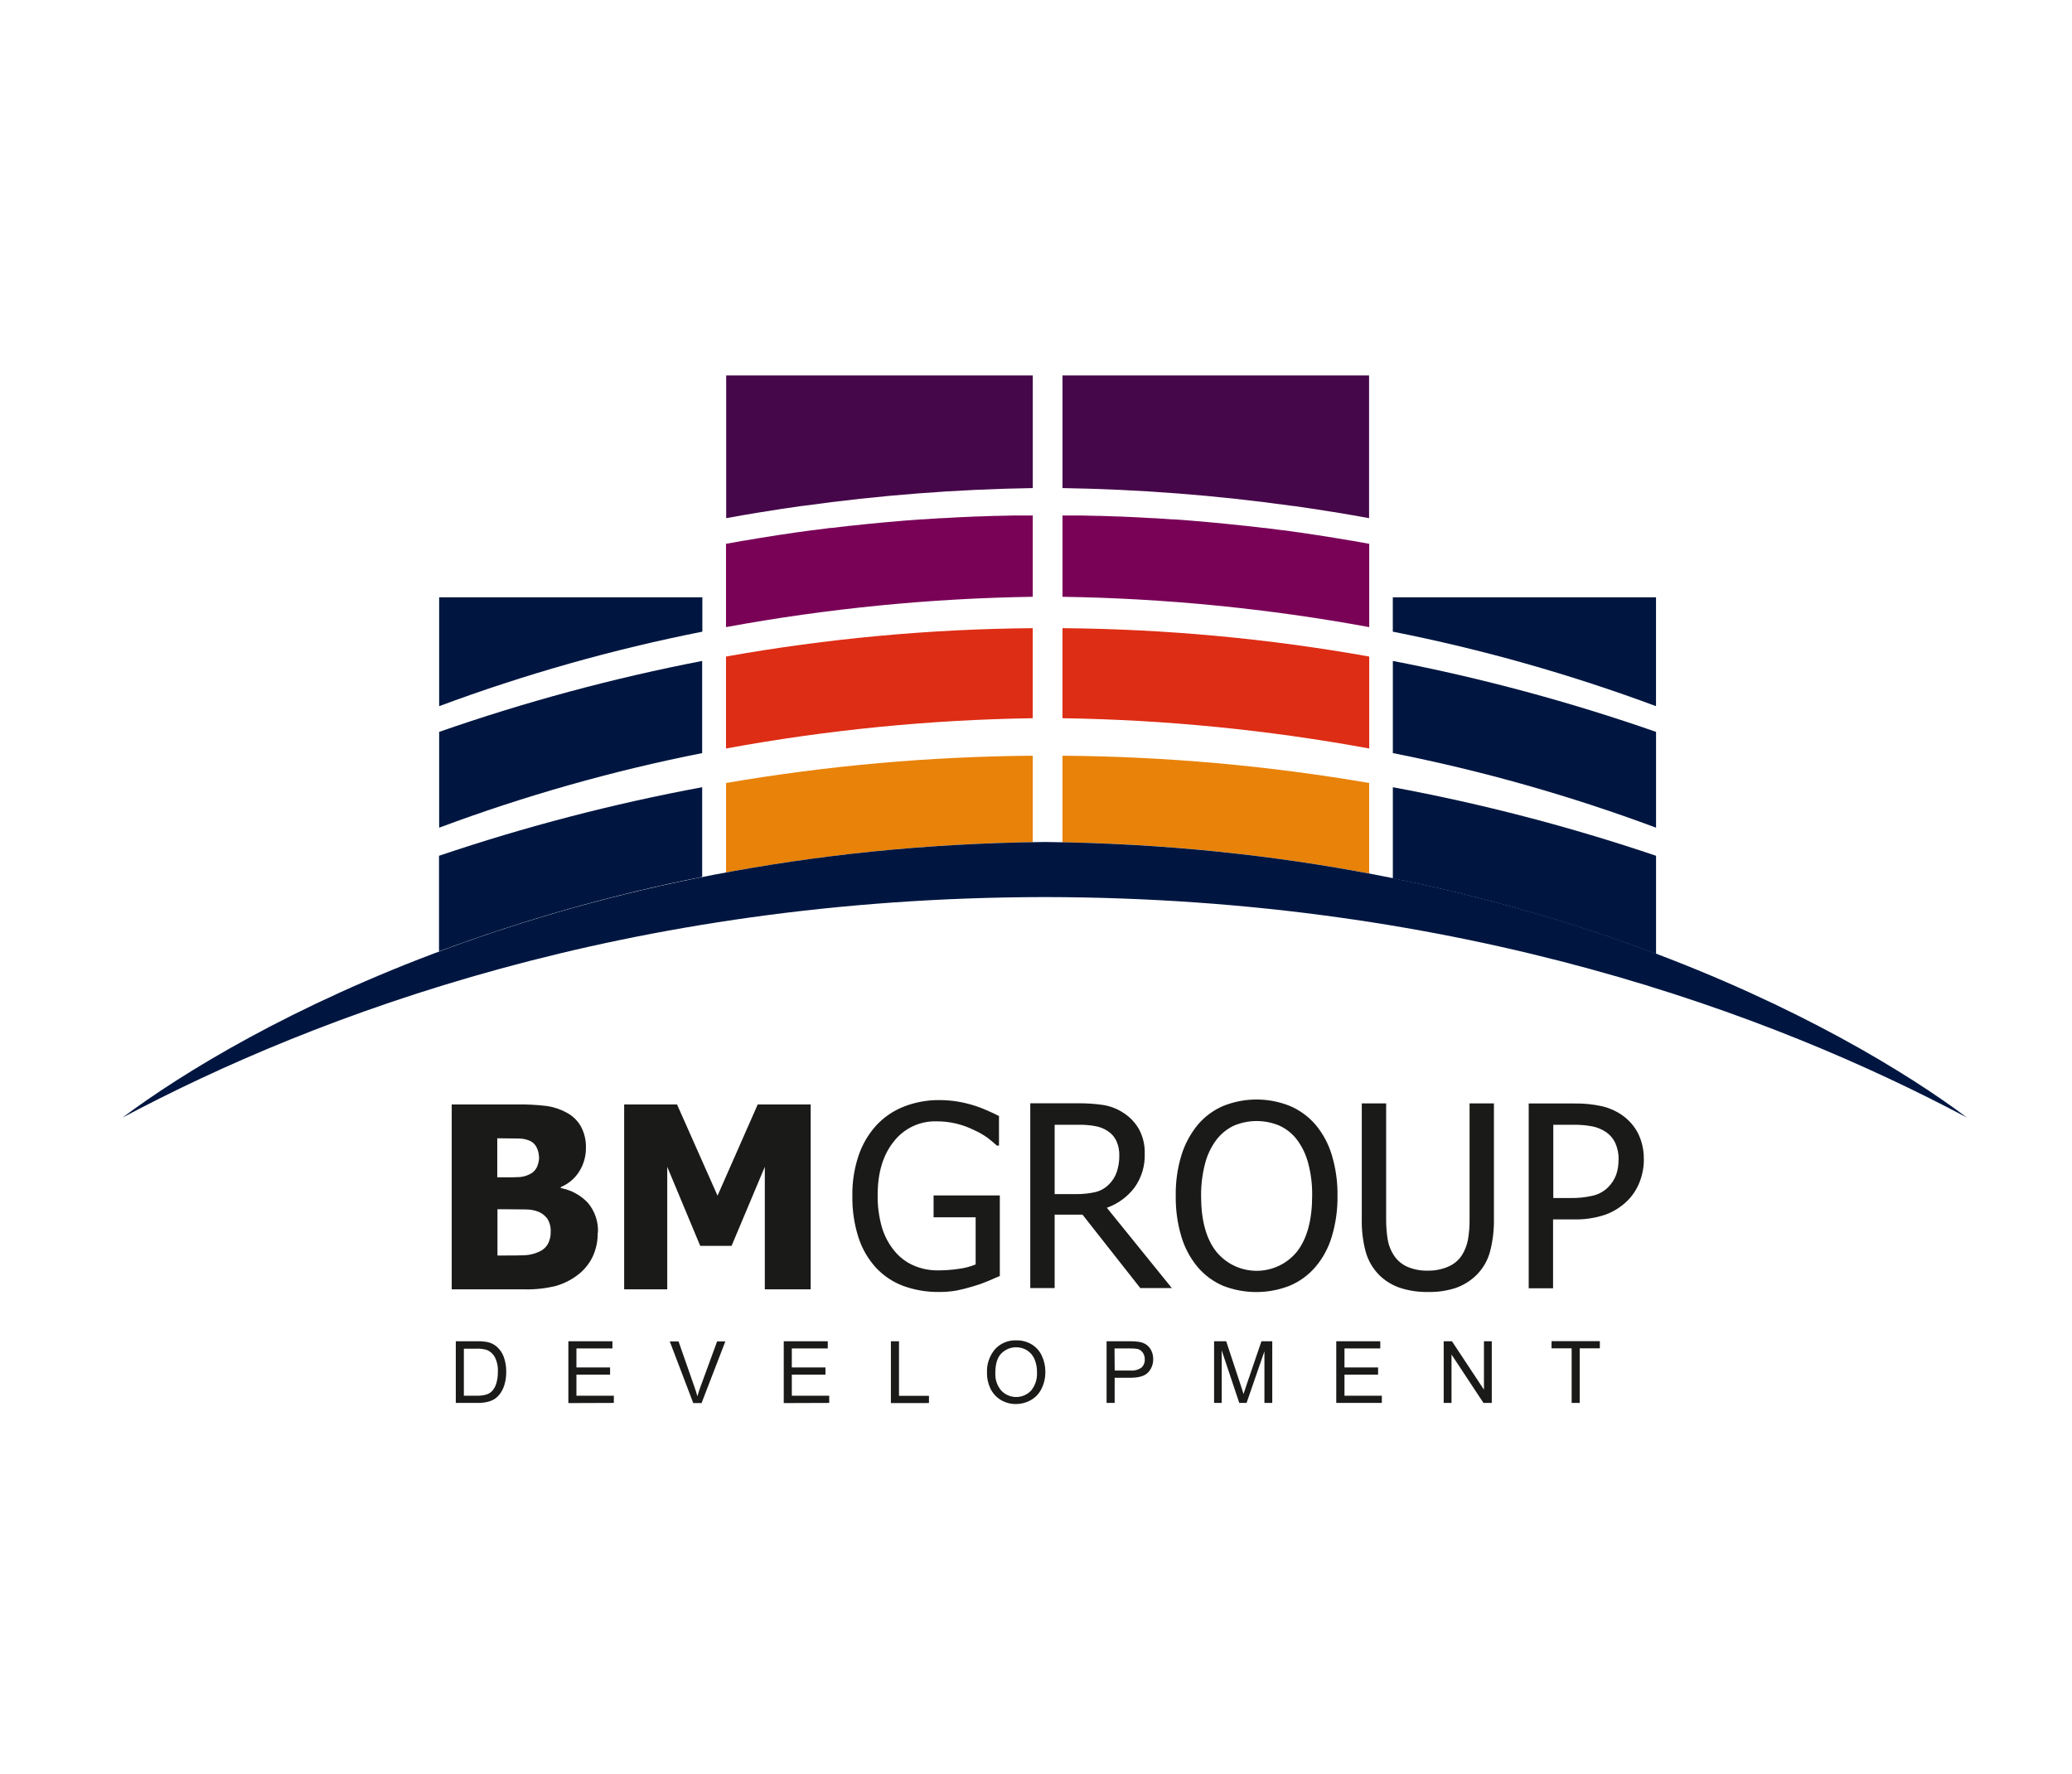
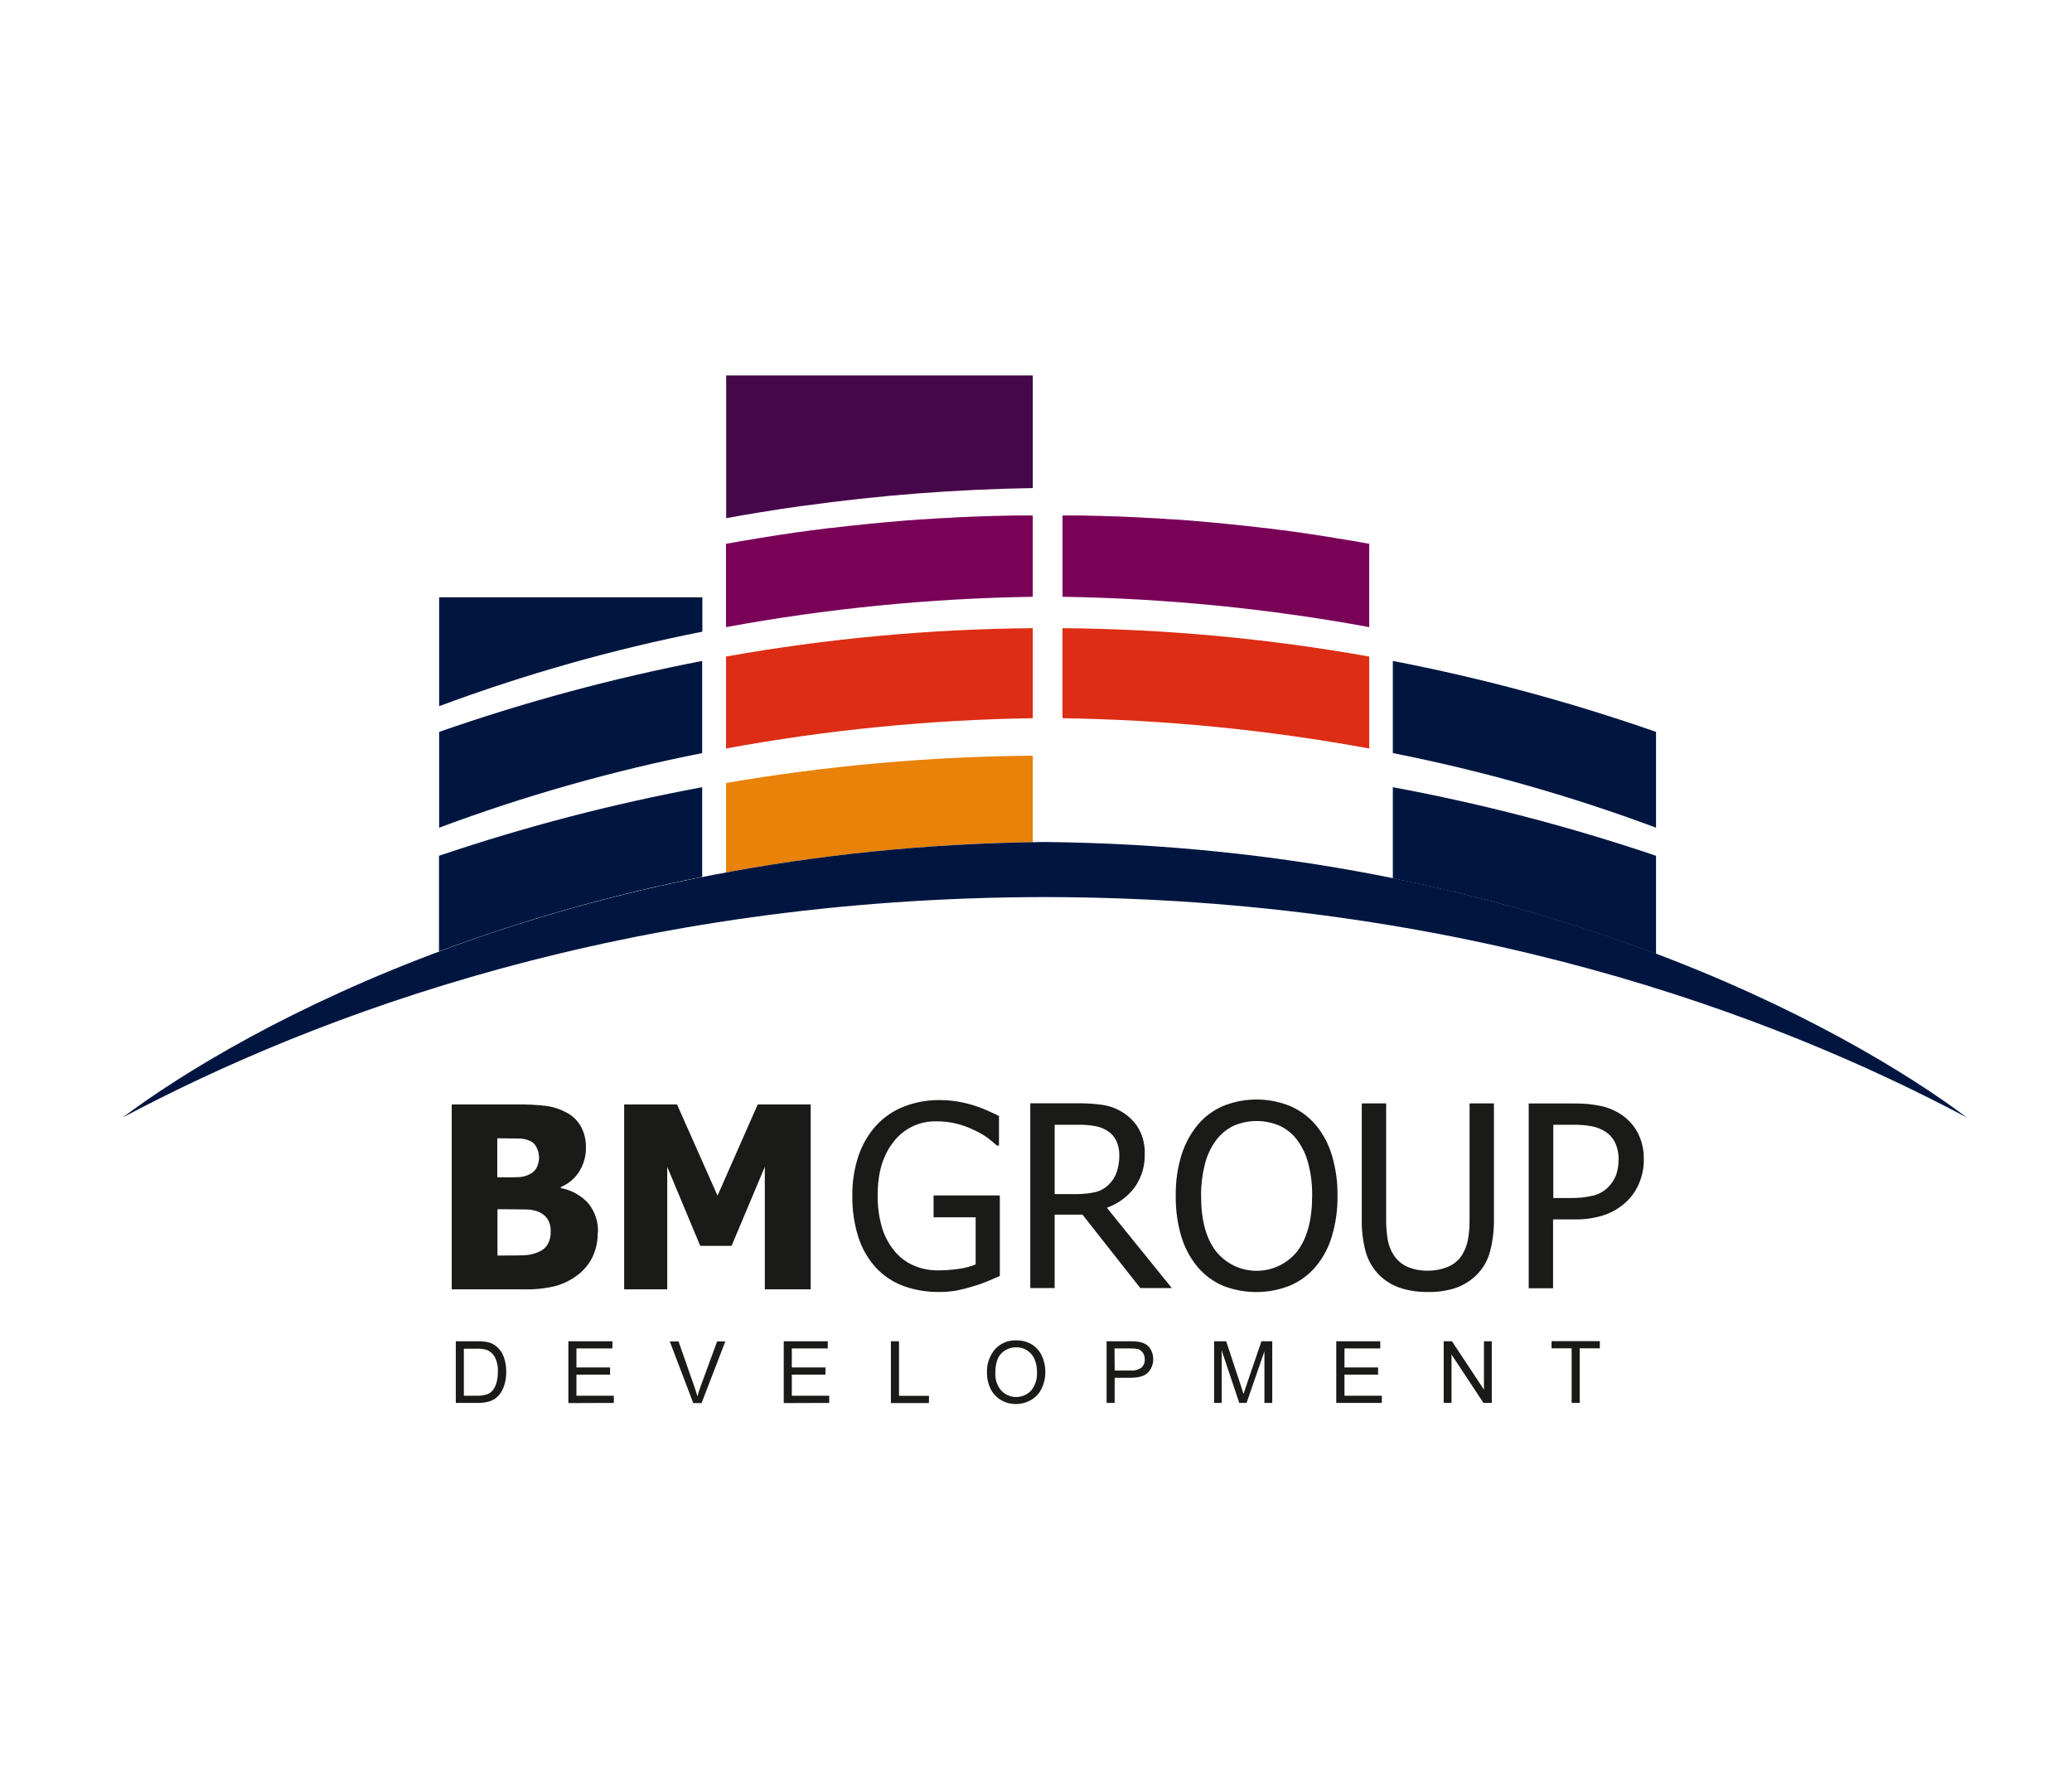
<svg xmlns="http://www.w3.org/2000/svg" width="160" height="137" viewBox="0 0 160 137" fill="none">
  <g clip-path="url(#clip0_1250_5935)">
    <path d="M62.6 99.587H59.059V90.126L56.491 96.232H54.072L51.525 90.126V99.59H48.198V85.308H52.281L55.408 92.354L58.511 85.308H62.6V99.587ZM42.524 95.157C42.545 94.793 42.454 94.432 42.261 94.121C42.06 93.856 41.783 93.659 41.466 93.555C41.18 93.46 40.881 93.413 40.58 93.417C40.202 93.417 39.7 93.402 39.068 93.402H38.414V96.976H38.605C39.512 96.976 40.163 96.976 40.516 96.955C40.89 96.939 41.256 96.852 41.596 96.696C41.892 96.58 42.141 96.368 42.301 96.094C42.456 95.807 42.533 95.484 42.524 95.157ZM41.617 89.346C41.614 89.099 41.554 88.856 41.442 88.635C41.332 88.398 41.138 88.21 40.897 88.108C40.635 87.998 40.353 87.94 40.069 87.939C39.748 87.939 39.273 87.924 38.644 87.924H38.399V90.936H38.844C39.449 90.936 39.872 90.936 40.117 90.918C40.379 90.9 40.635 90.83 40.87 90.713C41.127 90.605 41.335 90.408 41.457 90.159C41.571 89.903 41.631 89.626 41.632 89.346H41.617ZM46.154 95.215C46.167 95.861 46.03 96.502 45.755 97.088C45.503 97.605 45.138 98.06 44.687 98.418C44.168 98.831 43.573 99.138 42.936 99.322C42.145 99.518 41.331 99.608 40.516 99.59H34.882V85.308H39.872C40.659 85.293 41.447 85.333 42.228 85.428C42.758 85.505 43.27 85.676 43.74 85.931C44.219 86.179 44.612 86.562 44.871 87.033C45.128 87.524 45.257 88.072 45.246 88.626C45.257 89.282 45.078 89.927 44.729 90.484C44.393 91.024 43.894 91.445 43.305 91.688V91.767C44.104 91.915 44.835 92.312 45.392 92.902C45.938 93.546 46.217 94.373 46.172 95.215H46.154Z" fill="#1A1A18" />
    <path d="M124.991 89.575C125.001 89.138 124.915 88.705 124.74 88.304C124.576 87.945 124.314 87.638 123.984 87.419C123.671 87.214 123.32 87.071 122.953 87C122.47 86.91 121.98 86.869 121.489 86.877H119.946V92.535H121.216C121.827 92.55 122.437 92.487 123.031 92.348C123.47 92.239 123.871 92.012 124.189 91.692C124.453 91.425 124.658 91.107 124.794 90.758C124.926 90.38 124.989 89.981 124.982 89.581L124.991 89.575ZM126.939 89.536C126.942 90.138 126.831 90.736 126.612 91.297C126.409 91.825 126.101 92.305 125.705 92.71C125.222 93.196 124.639 93.572 123.996 93.812C123.198 94.084 122.356 94.211 121.513 94.185H119.928V99.506H118.047V85.233H121.579C122.291 85.221 123.001 85.292 123.697 85.444C124.252 85.572 124.778 85.803 125.248 86.124C125.762 86.482 126.183 86.957 126.476 87.509C126.789 88.134 126.946 88.826 126.933 89.524L126.939 89.536ZM110.253 99.792C109.516 99.805 108.782 99.694 108.082 99.464C107.488 99.258 106.947 98.922 106.5 98.482C106.007 97.982 105.649 97.366 105.459 96.691C105.238 95.856 105.136 94.994 105.157 94.131V85.227H107.038V94.11C107.031 94.665 107.072 95.221 107.162 95.769C107.238 96.199 107.401 96.609 107.643 96.974C107.895 97.356 108.252 97.658 108.671 97.844C109.171 98.058 109.712 98.16 110.256 98.145C110.791 98.154 111.321 98.052 111.814 97.844C112.247 97.665 112.616 97.362 112.875 96.974C113.109 96.606 113.271 96.197 113.353 95.769C113.446 95.235 113.488 94.694 113.48 94.152V85.227H115.361V94.131C115.376 94.99 115.275 95.847 115.059 96.678C114.876 97.362 114.515 97.985 114.012 98.485C113.567 98.921 113.033 99.257 112.446 99.47C111.739 99.704 110.997 99.813 110.253 99.792ZM101.325 92.367C101.339 91.522 101.238 90.68 101.023 89.864C100.858 89.213 100.57 88.6 100.173 88.057C99.82 87.585 99.356 87.206 98.821 86.955C98.258 86.714 97.652 86.589 97.04 86.589C96.427 86.589 95.821 86.714 95.258 86.955C94.726 87.214 94.264 87.594 93.909 88.067C93.508 88.614 93.216 89.234 93.05 89.891C92.842 90.704 92.74 91.54 92.748 92.379C92.748 94.245 93.136 95.675 93.912 96.666C94.288 97.132 94.763 97.508 95.304 97.766C95.845 98.024 96.437 98.158 97.037 98.158C97.636 98.158 98.228 98.024 98.769 97.766C99.31 97.508 99.785 97.132 100.161 96.666C100.933 95.667 101.321 94.233 101.325 92.367ZM101.585 86.871C102.155 87.554 102.581 88.345 102.837 89.196C103.148 90.224 103.298 91.293 103.282 92.367C103.296 93.427 103.149 94.484 102.846 95.501C102.594 96.363 102.165 97.162 101.585 97.85C101.039 98.492 100.348 98.996 99.568 99.319C97.923 99.958 96.098 99.958 94.454 99.319C93.69 98.993 93.014 98.494 92.479 97.862C91.908 97.174 91.482 96.378 91.227 95.522C90.923 94.502 90.776 93.442 90.791 92.379C90.771 91.308 90.92 90.241 91.233 89.217C91.497 88.366 91.923 87.574 92.488 86.883C93.017 86.252 93.687 85.754 94.445 85.429C96.104 84.758 97.96 84.758 99.619 85.429C100.377 85.754 101.049 86.247 101.585 86.871ZM86.433 89.253C86.441 88.873 86.368 88.497 86.218 88.148C86.073 87.828 85.839 87.556 85.544 87.365C85.264 87.179 84.949 87.051 84.618 86.989C84.185 86.907 83.744 86.869 83.303 86.877H81.44V92.234H83.085C83.572 92.238 84.057 92.189 84.534 92.089C84.949 91.998 85.329 91.789 85.629 91.487C85.902 91.22 86.109 90.893 86.233 90.533C86.371 90.12 86.438 89.688 86.433 89.253ZM90.489 99.491H88.054L83.59 93.818H81.44V99.491H79.558V85.218H83.188C83.868 85.209 84.548 85.254 85.22 85.353C85.778 85.448 86.309 85.659 86.778 85.974C87.261 86.288 87.662 86.712 87.948 87.211C88.261 87.792 88.415 88.444 88.396 89.102C88.429 90.039 88.153 90.96 87.609 91.725C87.066 92.443 86.322 92.987 85.471 93.288L90.489 99.491ZM72.509 99.792C71.576 99.804 70.649 99.648 69.772 99.332C68.966 99.036 68.241 98.556 67.654 97.931C67.035 97.255 66.57 96.454 66.29 95.582C65.96 94.541 65.801 93.453 65.819 92.36C65.802 91.309 65.963 90.263 66.297 89.265C66.586 88.401 67.051 87.605 67.664 86.928C68.251 86.293 68.975 85.798 69.781 85.48C70.656 85.135 71.591 84.962 72.533 84.971C72.99 84.97 73.446 85.005 73.897 85.076C74.692 85.204 75.466 85.434 76.201 85.76C76.589 85.931 76.903 86.076 77.142 86.2V88.485H76.982C76.749 88.277 76.51 88.078 76.259 87.883C75.928 87.647 75.575 87.445 75.204 87.281C74.305 86.835 73.315 86.606 72.312 86.612C71.68 86.595 71.053 86.727 70.482 86.996C69.911 87.266 69.412 87.665 69.025 88.163C68.19 89.196 67.773 90.572 67.773 92.291C67.758 93.14 67.869 93.986 68.102 94.803C68.298 95.462 68.622 96.076 69.058 96.609C69.448 97.094 69.949 97.479 70.519 97.732C71.123 98 71.778 98.133 72.439 98.124C72.966 98.124 73.493 98.085 74.015 98.01C74.469 97.953 74.915 97.837 75.34 97.666V94.023H72.091V92.333H77.206V98.558C76.967 98.666 76.646 98.802 76.247 98.97C75.881 99.124 75.507 99.254 75.125 99.362C74.713 99.49 74.295 99.596 73.873 99.681C73.422 99.758 72.966 99.795 72.509 99.792Z" fill="#1A1A18" />
    <path fill-rule="evenodd" clip-rule="evenodd" d="M79.748 58.374V65.047C71.802 65.169 63.88 65.952 56.065 67.387V63.445V60.479C63.889 59.137 71.811 58.432 79.751 58.371" fill="#E88209" />
    <path fill-rule="evenodd" clip-rule="evenodd" d="M79.749 48.52V55.475C71.801 55.595 63.878 56.377 56.062 57.815V50.712C63.881 49.318 71.805 48.585 79.749 48.52Z" fill="#DD2D15" />
    <path fill-rule="evenodd" clip-rule="evenodd" d="M79.749 39.742V46.096C71.801 46.217 63.878 47.001 56.062 48.439V42.004C56.512 41.922 56.969 41.838 57.426 41.76H57.456C59.176 41.463 60.928 41.194 62.712 40.953H62.773L64.131 40.778H64.218L65.607 40.615H65.64L67.091 40.462C67.938 40.378 68.788 40.299 69.647 40.23L69.804 40.215C70.246 40.179 70.69 40.146 71.135 40.116H71.259C71.713 40.083 72.166 40.052 72.626 40.025H72.753C73.63 39.971 74.51 39.929 75.403 39.893H75.508L76.872 39.845H77.117L78.375 39.815H78.641H79.739" fill="#790257" />
    <path fill-rule="evenodd" clip-rule="evenodd" d="M69.979 29H79.751V37.699C73.805 37.794 67.871 38.254 61.983 39.078H61.931C61.469 39.142 61.024 39.211 60.555 39.28L60.205 39.331L58.828 39.551H58.801C58.363 39.621 57.927 39.696 57.495 39.771L57.319 39.801L56.076 40.024V29H69.979Z" fill="#46074A" />
    <path fill-rule="evenodd" clip-rule="evenodd" d="M54.222 60.805V67.73C47.304 69.099 40.508 71.023 33.901 73.485V66.101C40.539 63.853 47.33 62.083 54.222 60.805Z" fill="#001640" />
    <path fill-rule="evenodd" clip-rule="evenodd" d="M54.221 51.051V58.169C47.306 59.539 40.514 61.465 33.912 63.93V56.531C40.539 54.217 47.327 52.385 54.221 51.051Z" fill="#001640" />
    <path fill-rule="evenodd" clip-rule="evenodd" d="M47.885 46.137H54.236V48.79C47.317 50.159 40.52 52.084 33.912 54.544V46.137H47.885Z" fill="#001640" />
-     <path fill-rule="evenodd" clip-rule="evenodd" d="M82.045 58.374V65.056C89.993 65.198 97.916 66.003 105.729 67.465V63.445V60.479C97.904 59.137 89.982 58.432 82.042 58.371" fill="#E88209" />
    <path fill-rule="evenodd" clip-rule="evenodd" d="M82.045 48.52V55.475C89.992 55.595 97.916 56.377 105.732 57.815V50.712C97.912 49.318 89.988 48.585 82.045 48.52Z" fill="#DD2D15" />
    <path fill-rule="evenodd" clip-rule="evenodd" d="M82.045 39.742V46.096C89.992 46.218 97.916 47.001 105.732 48.439V42.004C105.278 41.922 104.825 41.838 104.365 41.76H104.338C102.616 41.463 100.864 41.194 99.081 40.953H99.021L97.663 40.778H97.575L96.187 40.615H96.151C95.671 40.561 95.187 40.51 94.699 40.462C93.855 40.378 93.002 40.299 92.146 40.23L91.989 40.215C91.547 40.179 91.103 40.146 90.655 40.116H90.534C90.081 40.083 89.627 40.052 89.167 40.025H89.04C88.163 39.971 87.28 39.929 86.391 39.893H86.279L84.915 39.845H84.667L83.412 39.815H83.143H82.048" fill="#790257" />
-     <path fill-rule="evenodd" clip-rule="evenodd" d="M91.814 29H82.045V37.699C87.99 37.794 93.925 38.254 99.813 39.078H99.868C100.327 39.142 100.775 39.211 101.244 39.28L101.594 39.331L102.967 39.551H102.998C103.433 39.621 103.869 39.696 104.301 39.771L104.48 39.801L105.72 40.024V29H91.814Z" fill="#46074A" />
    <path fill-rule="evenodd" clip-rule="evenodd" d="M107.556 60.805V67.845C114.478 69.237 121.275 71.188 127.88 73.678V66.101C121.241 63.853 114.449 62.083 107.556 60.805Z" fill="#001640" />
    <path fill-rule="evenodd" clip-rule="evenodd" d="M107.556 51.051V58.169C114.476 59.539 121.273 61.465 127.88 63.93V56.531C121.248 54.216 114.455 52.384 107.556 51.051Z" fill="#001640" />
-     <path fill-rule="evenodd" clip-rule="evenodd" d="M113.904 46.137H107.553V48.79C114.472 50.16 121.269 52.084 127.877 54.544V46.137H113.904Z" fill="#001640" />
    <path fill-rule="evenodd" clip-rule="evenodd" d="M9.46 86.322C18.636 79.441 43.581 65.415 80.675 65.035C117.769 65.415 142.715 79.441 151.891 86.322C136.899 78.351 112.894 69.332 80.675 69.29C48.444 69.332 24.452 78.351 9.46 86.322Z" fill="#001640" />
    <path d="M121.362 108.362V104.146H119.811V103.589H123.54V104.146H121.985V108.362H121.362ZM111.482 108.362V103.598H112.12L114.591 107.338V103.598H115.195V108.362H114.554L112.086 104.622V108.362H111.482ZM103.186 108.362V103.598H106.585V104.155H103.821V105.622H106.416V106.178H103.821V107.805H106.706V108.362H103.186ZM93.752 108.362V103.598H94.687L95.8 106.97C95.903 107.272 95.978 107.519 96.024 107.675C96.078 107.503 96.163 107.248 96.278 106.91L97.409 103.598H98.244V108.362H97.639V104.375L96.26 108.362H95.697L94.339 104.303V108.362H93.752ZM86.077 105.859H87.286C87.591 105.888 87.895 105.808 88.145 105.633C88.232 105.551 88.299 105.451 88.343 105.34C88.387 105.23 88.406 105.111 88.399 104.992C88.404 104.81 88.351 104.631 88.248 104.48C88.155 104.342 88.016 104.242 87.855 104.197C87.663 104.162 87.469 104.148 87.274 104.155H86.064L86.077 105.859ZM85.451 108.362V103.598H87.229C87.469 103.593 87.708 103.608 87.946 103.643C88.153 103.673 88.352 103.748 88.526 103.863C88.69 103.982 88.821 104.141 88.907 104.324C89.003 104.526 89.052 104.747 89.05 104.971C89.06 105.35 88.922 105.718 88.665 105.998C88.411 106.278 87.949 106.419 87.283 106.419H86.074V108.362H85.451ZM76.861 106.055C76.833 106.548 76.996 107.032 77.318 107.407C77.465 107.565 77.644 107.69 77.842 107.776C78.04 107.862 78.254 107.906 78.47 107.906C78.686 107.906 78.9 107.862 79.099 107.776C79.297 107.69 79.475 107.565 79.623 107.407C79.947 107.008 80.109 106.502 80.076 105.989C80.084 105.641 80.018 105.295 79.883 104.974C79.764 104.7 79.566 104.467 79.314 104.305C79.065 104.145 78.773 104.061 78.476 104.065C78.266 104.062 78.056 104.101 77.861 104.18C77.665 104.259 77.488 104.377 77.339 104.525C77.021 104.829 76.86 105.338 76.858 106.055H76.861ZM76.217 106.055C76.178 105.379 76.404 104.714 76.846 104.2C77.053 103.979 77.305 103.804 77.586 103.688C77.867 103.572 78.169 103.518 78.473 103.529C78.886 103.519 79.293 103.623 79.65 103.83C79.996 104.037 80.273 104.342 80.445 104.706C80.634 105.105 80.728 105.542 80.721 105.983C80.725 106.433 80.621 106.878 80.418 107.281C80.24 107.645 79.954 107.947 79.598 108.145C79.25 108.342 78.856 108.446 78.455 108.446C78.035 108.453 77.622 108.34 77.263 108.121C76.919 107.907 76.643 107.599 76.471 107.232C76.296 106.86 76.209 106.454 76.214 106.043L76.217 106.055ZM68.795 108.374V103.598H69.421V107.814H71.735V108.371L68.795 108.374ZM60.521 108.374V103.598H63.92V104.155H61.144V105.622H63.742V106.178H61.144V107.805H64.032V108.362L60.521 108.374ZM53.534 108.374L51.719 103.61H52.397L53.607 107.073C53.704 107.35 53.788 107.609 53.855 107.853C53.924 107.591 54.009 107.332 54.106 107.073L55.376 103.61H56.011L54.175 108.374H53.534ZM43.889 108.374V103.598H47.292V104.155H44.512V105.622H47.11V106.178H44.512V107.805H47.401V108.362L43.889 108.374ZM35.82 107.805H36.825C37.072 107.813 37.319 107.783 37.556 107.714C37.715 107.667 37.859 107.583 37.977 107.467C38.138 107.296 38.256 107.09 38.322 106.865C38.409 106.572 38.45 106.267 38.446 105.962C38.468 105.564 38.385 105.167 38.204 104.811C38.07 104.568 37.857 104.377 37.599 104.272C37.338 104.193 37.066 104.16 36.794 104.173H35.82V107.805ZM35.197 108.362V103.598H36.818C37.099 103.59 37.38 103.612 37.656 103.664C37.912 103.72 38.15 103.838 38.349 104.007C38.602 104.226 38.794 104.506 38.905 104.82C39.034 105.184 39.097 105.567 39.09 105.953C39.094 106.278 39.053 106.603 38.966 106.916C38.897 107.163 38.789 107.397 38.645 107.609C38.528 107.777 38.383 107.924 38.216 108.043C38.044 108.154 37.853 108.234 37.653 108.28C37.405 108.338 37.151 108.365 36.897 108.362H35.197Z" fill="#1A1A18" />
  </g>
  <defs>
    <clipPath id="clip0_1250_5935">
      <rect width="144" height="79.448" fill="white" transform="translate(8 29)" />
    </clipPath>
  </defs>
</svg>